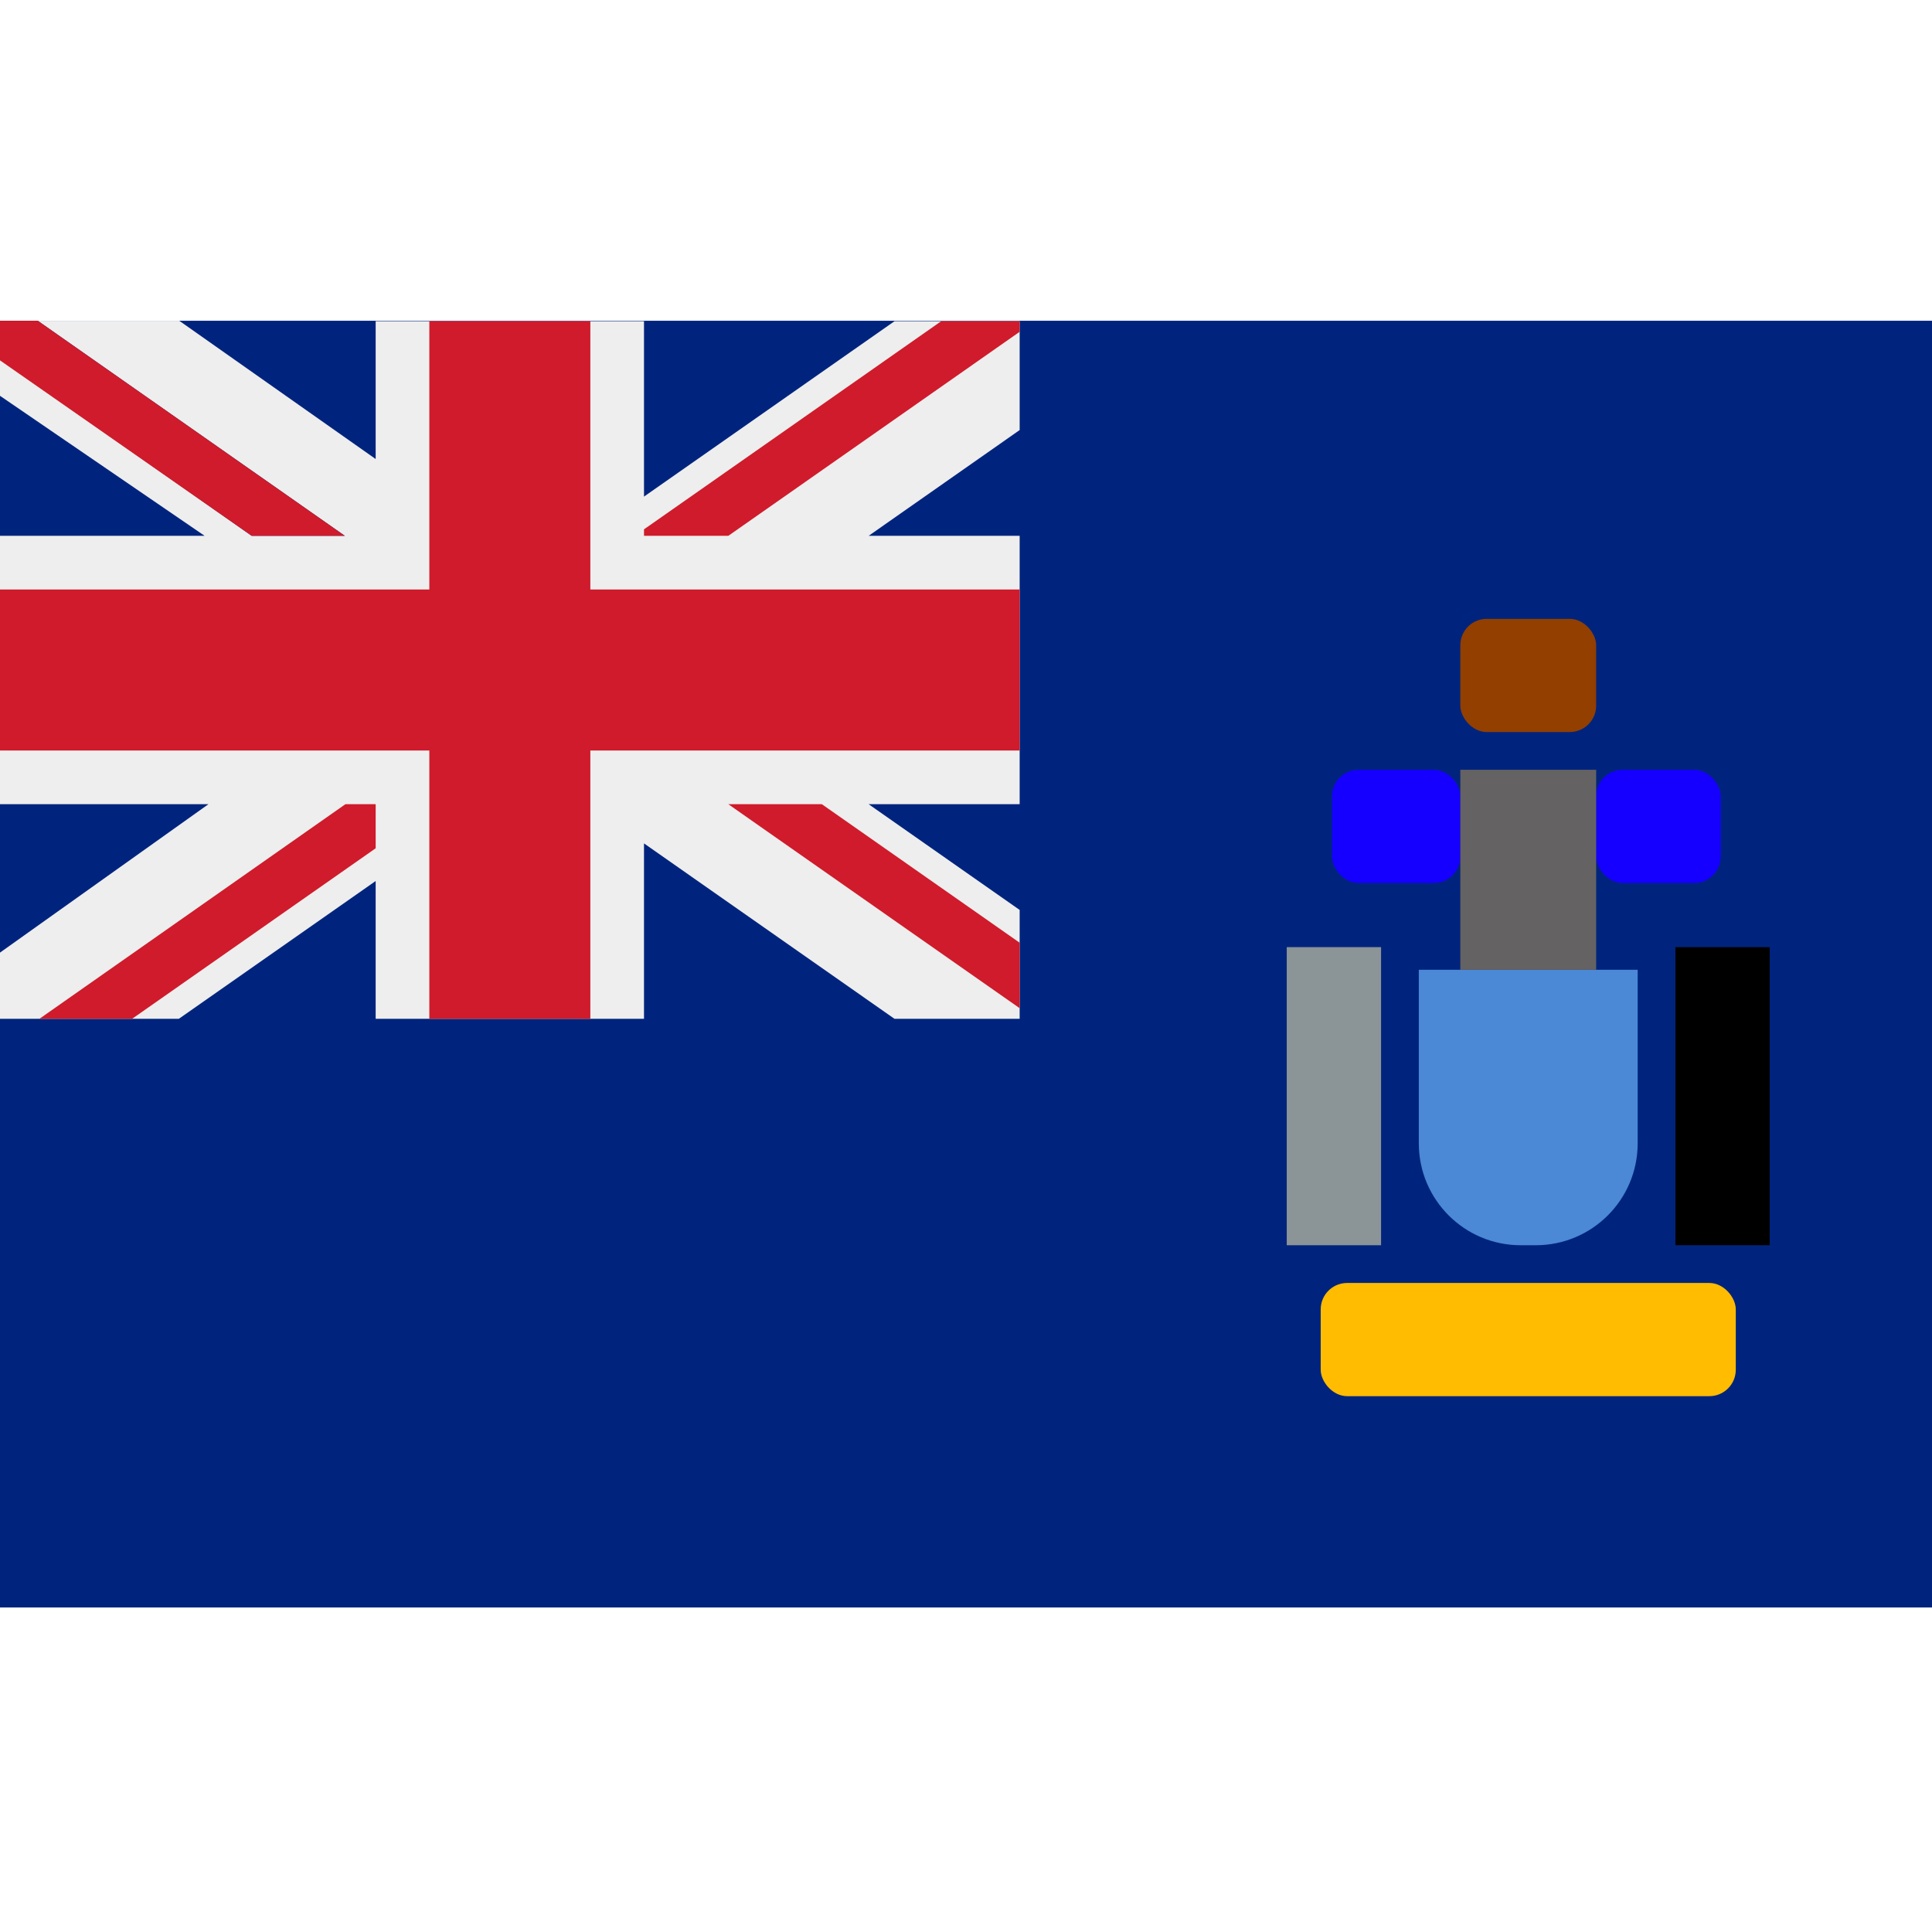
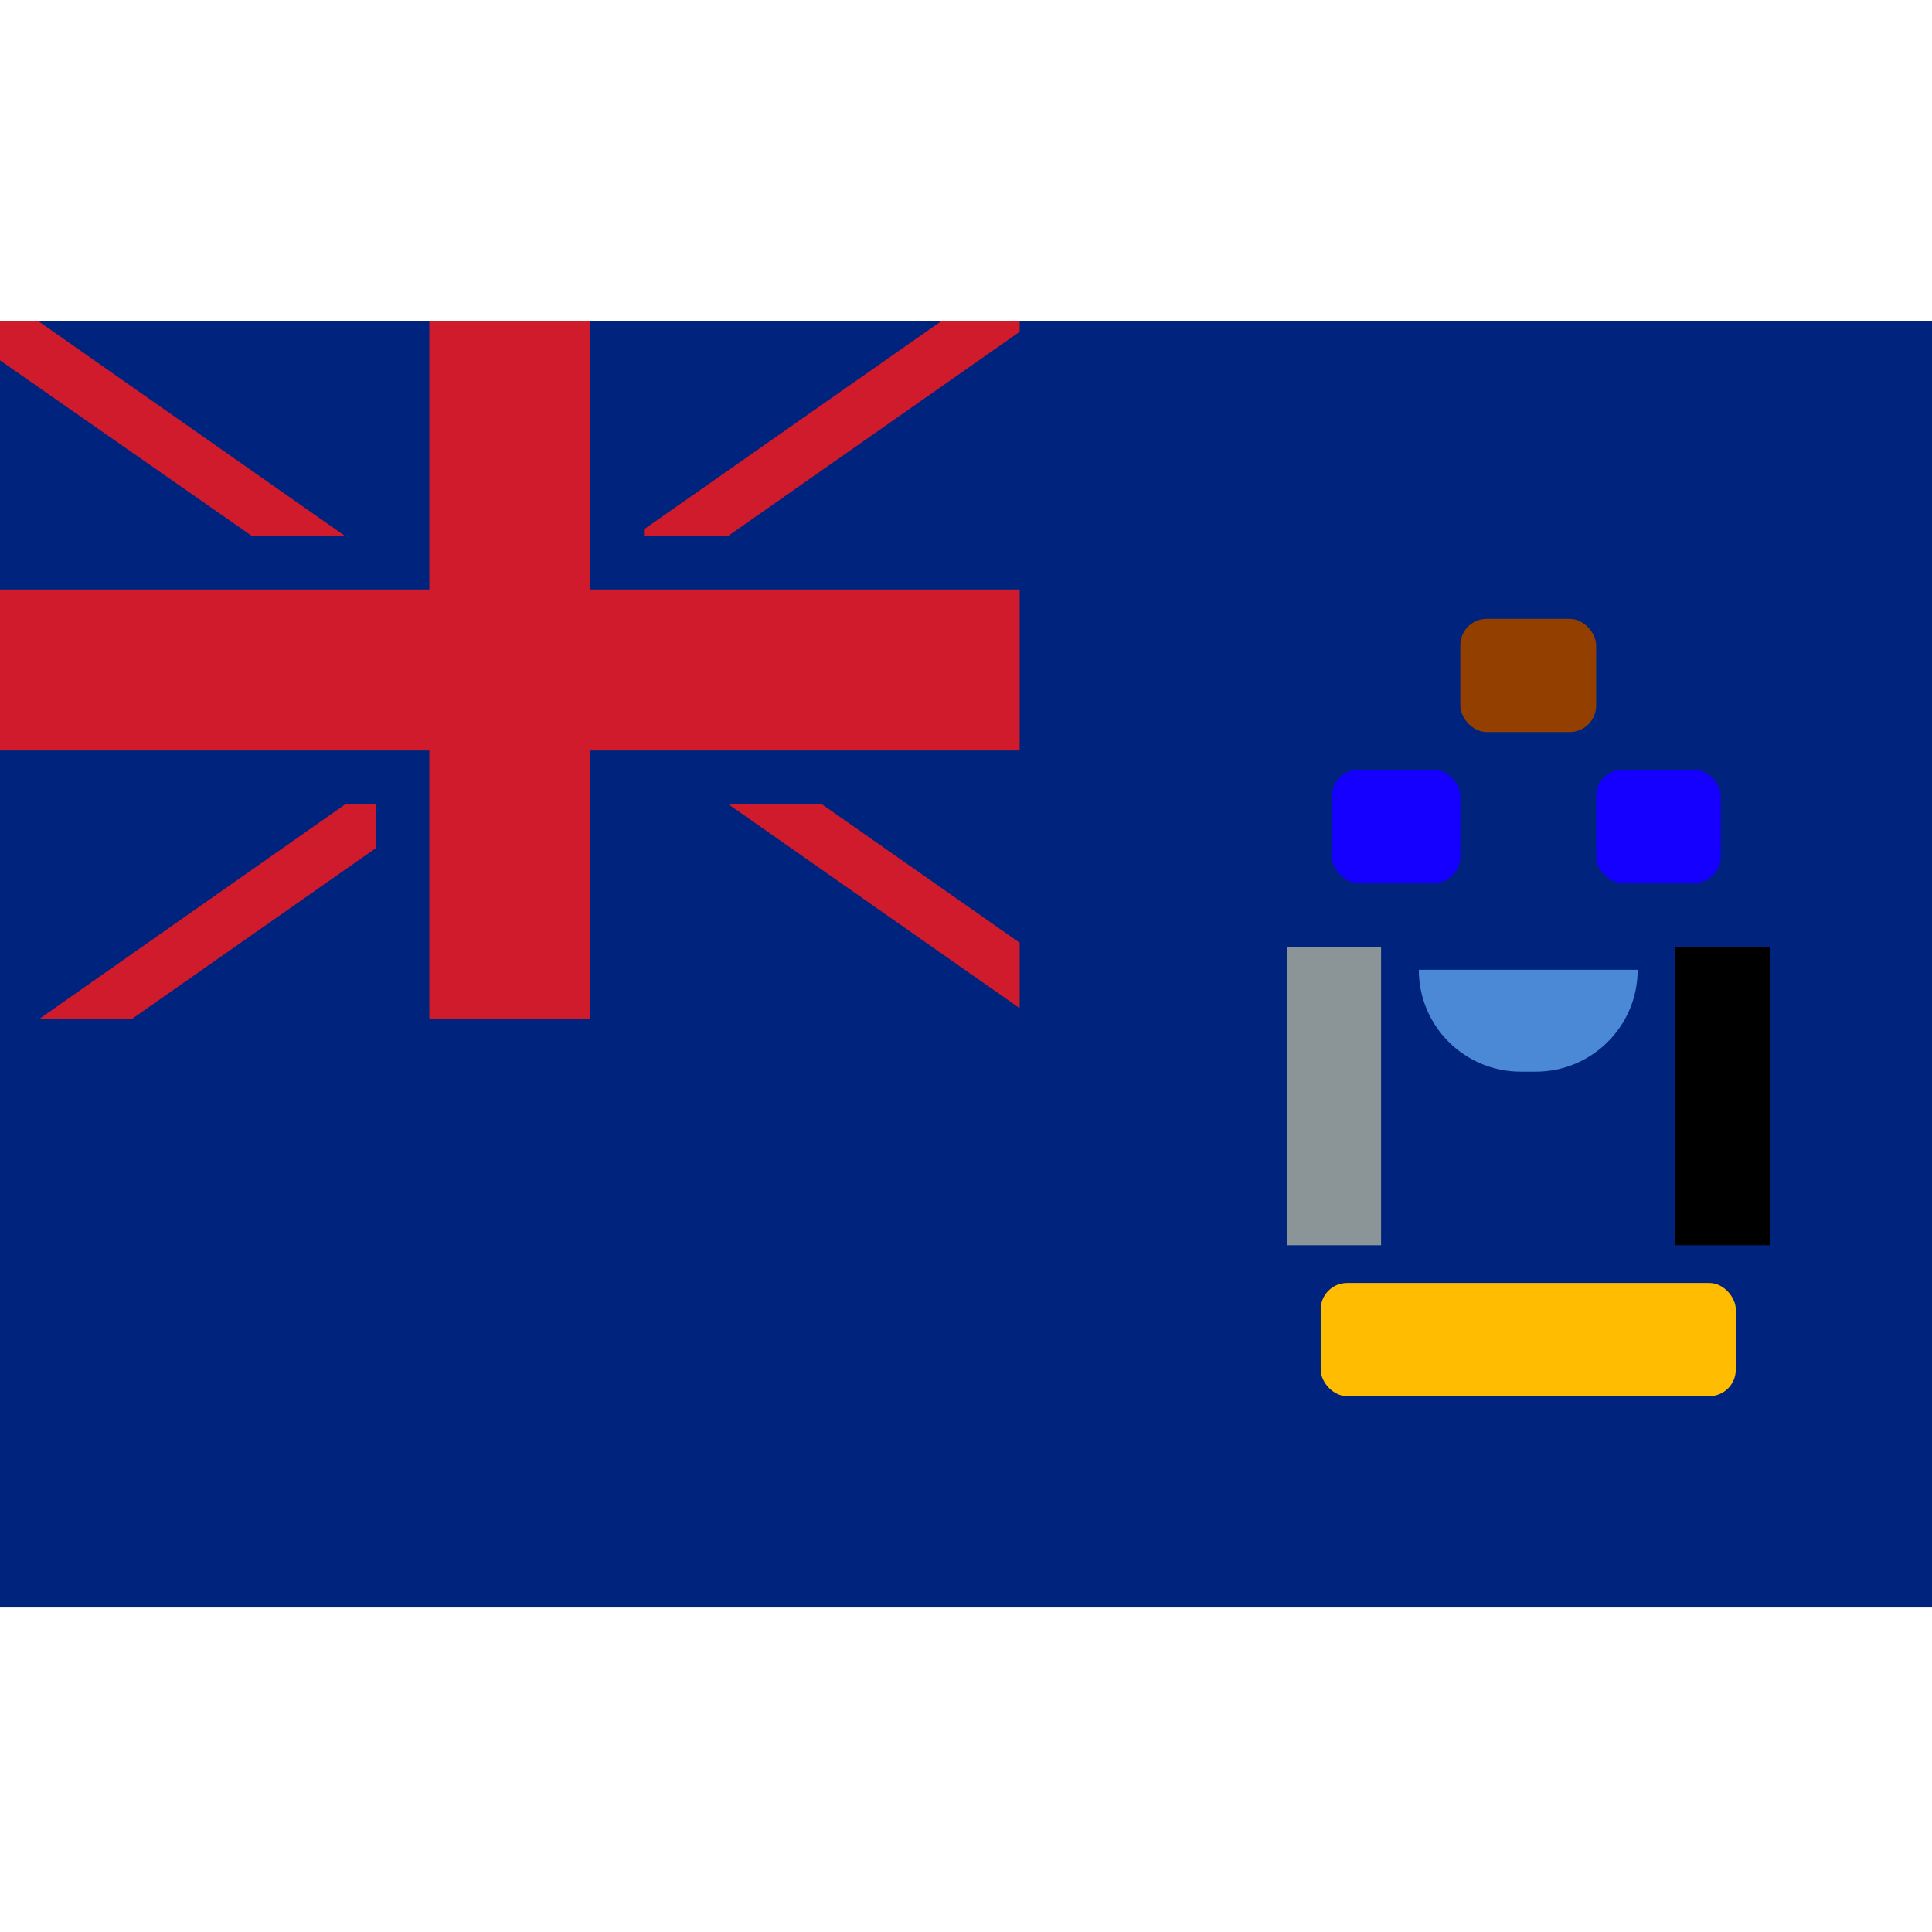
<svg xmlns="http://www.w3.org/2000/svg" enable-background="new 0 0 512 512" viewBox="0 0 512 512">
  <path d="m512 85h-512v341h512z" fill="#00247d" />
-   <path d="m270.222 85.111h-33.152l-66.403 46.493v-46.493h-71.111v36.537l-52.056-36.648h-37.5l81.392 57h-24.69l-66.702-46.791c-0 2.291-0 9.685-0 9.685l54.229 37.106h-54.229v71.111h55.253l-55.253 39.339v17.55h47.388l52.167-36.523v36.523h71.111v-46.492l66.389 46.492h33.166v-28.857l-40.035-28.032h40.035v-71.111h-40.021l40.021-28.032z" fill="#eee" />
  <path d="m156.444 85.111h-42.666v71.111h-113.778v42.667h113.778v71.111h42.666v-71.111h113.778v-42.667h-113.778z" fill="#cf1b2b" />
  <path d="m270.222 85.111h-20.778l-78.777 55.168v1.721h22.343l77.212-54.073zm-260.222-.111s-7.5 0-10 0c0 3 0 10.5 0 10.5l66.702 46.5h24.676zm81.549 128.111-81.109 56.889h24.562l64.555-45.198v-11.691zm178.673 54.073v-17.351l-52.437-36.722h-24.789z" fill="#cf1b2b" />
-   <path d="m376 257h58v46c0 14.912-12.088 27-27 27h-4c-14.912 0-27-12.088-27-27z" fill="#4b88d5" />
+   <path d="m376 257h58c0 14.912-12.088 27-27 27h-4c-14.912 0-27-12.088-27-27z" fill="#4b88d5" />
  <rect fill="#ffbc00" height="30" rx="7" width="110" x="350" y="340" />
  <rect fill="#923f00" height="30" rx="7" width="36" x="387" y="164" />
  <rect fill="#1500ff" height="30" rx="7" width="34" x="353" y="204" />
  <rect fill="#1500ff" height="30" rx="7" width="33" x="423" y="204" />
-   <path d="m387 204h36v53h-36z" fill="#656263" />
  <path d="m444 251h25v79h-25z" />
  <path d="m341 251h25v79h-25z" fill="#8b9497" />
</svg>